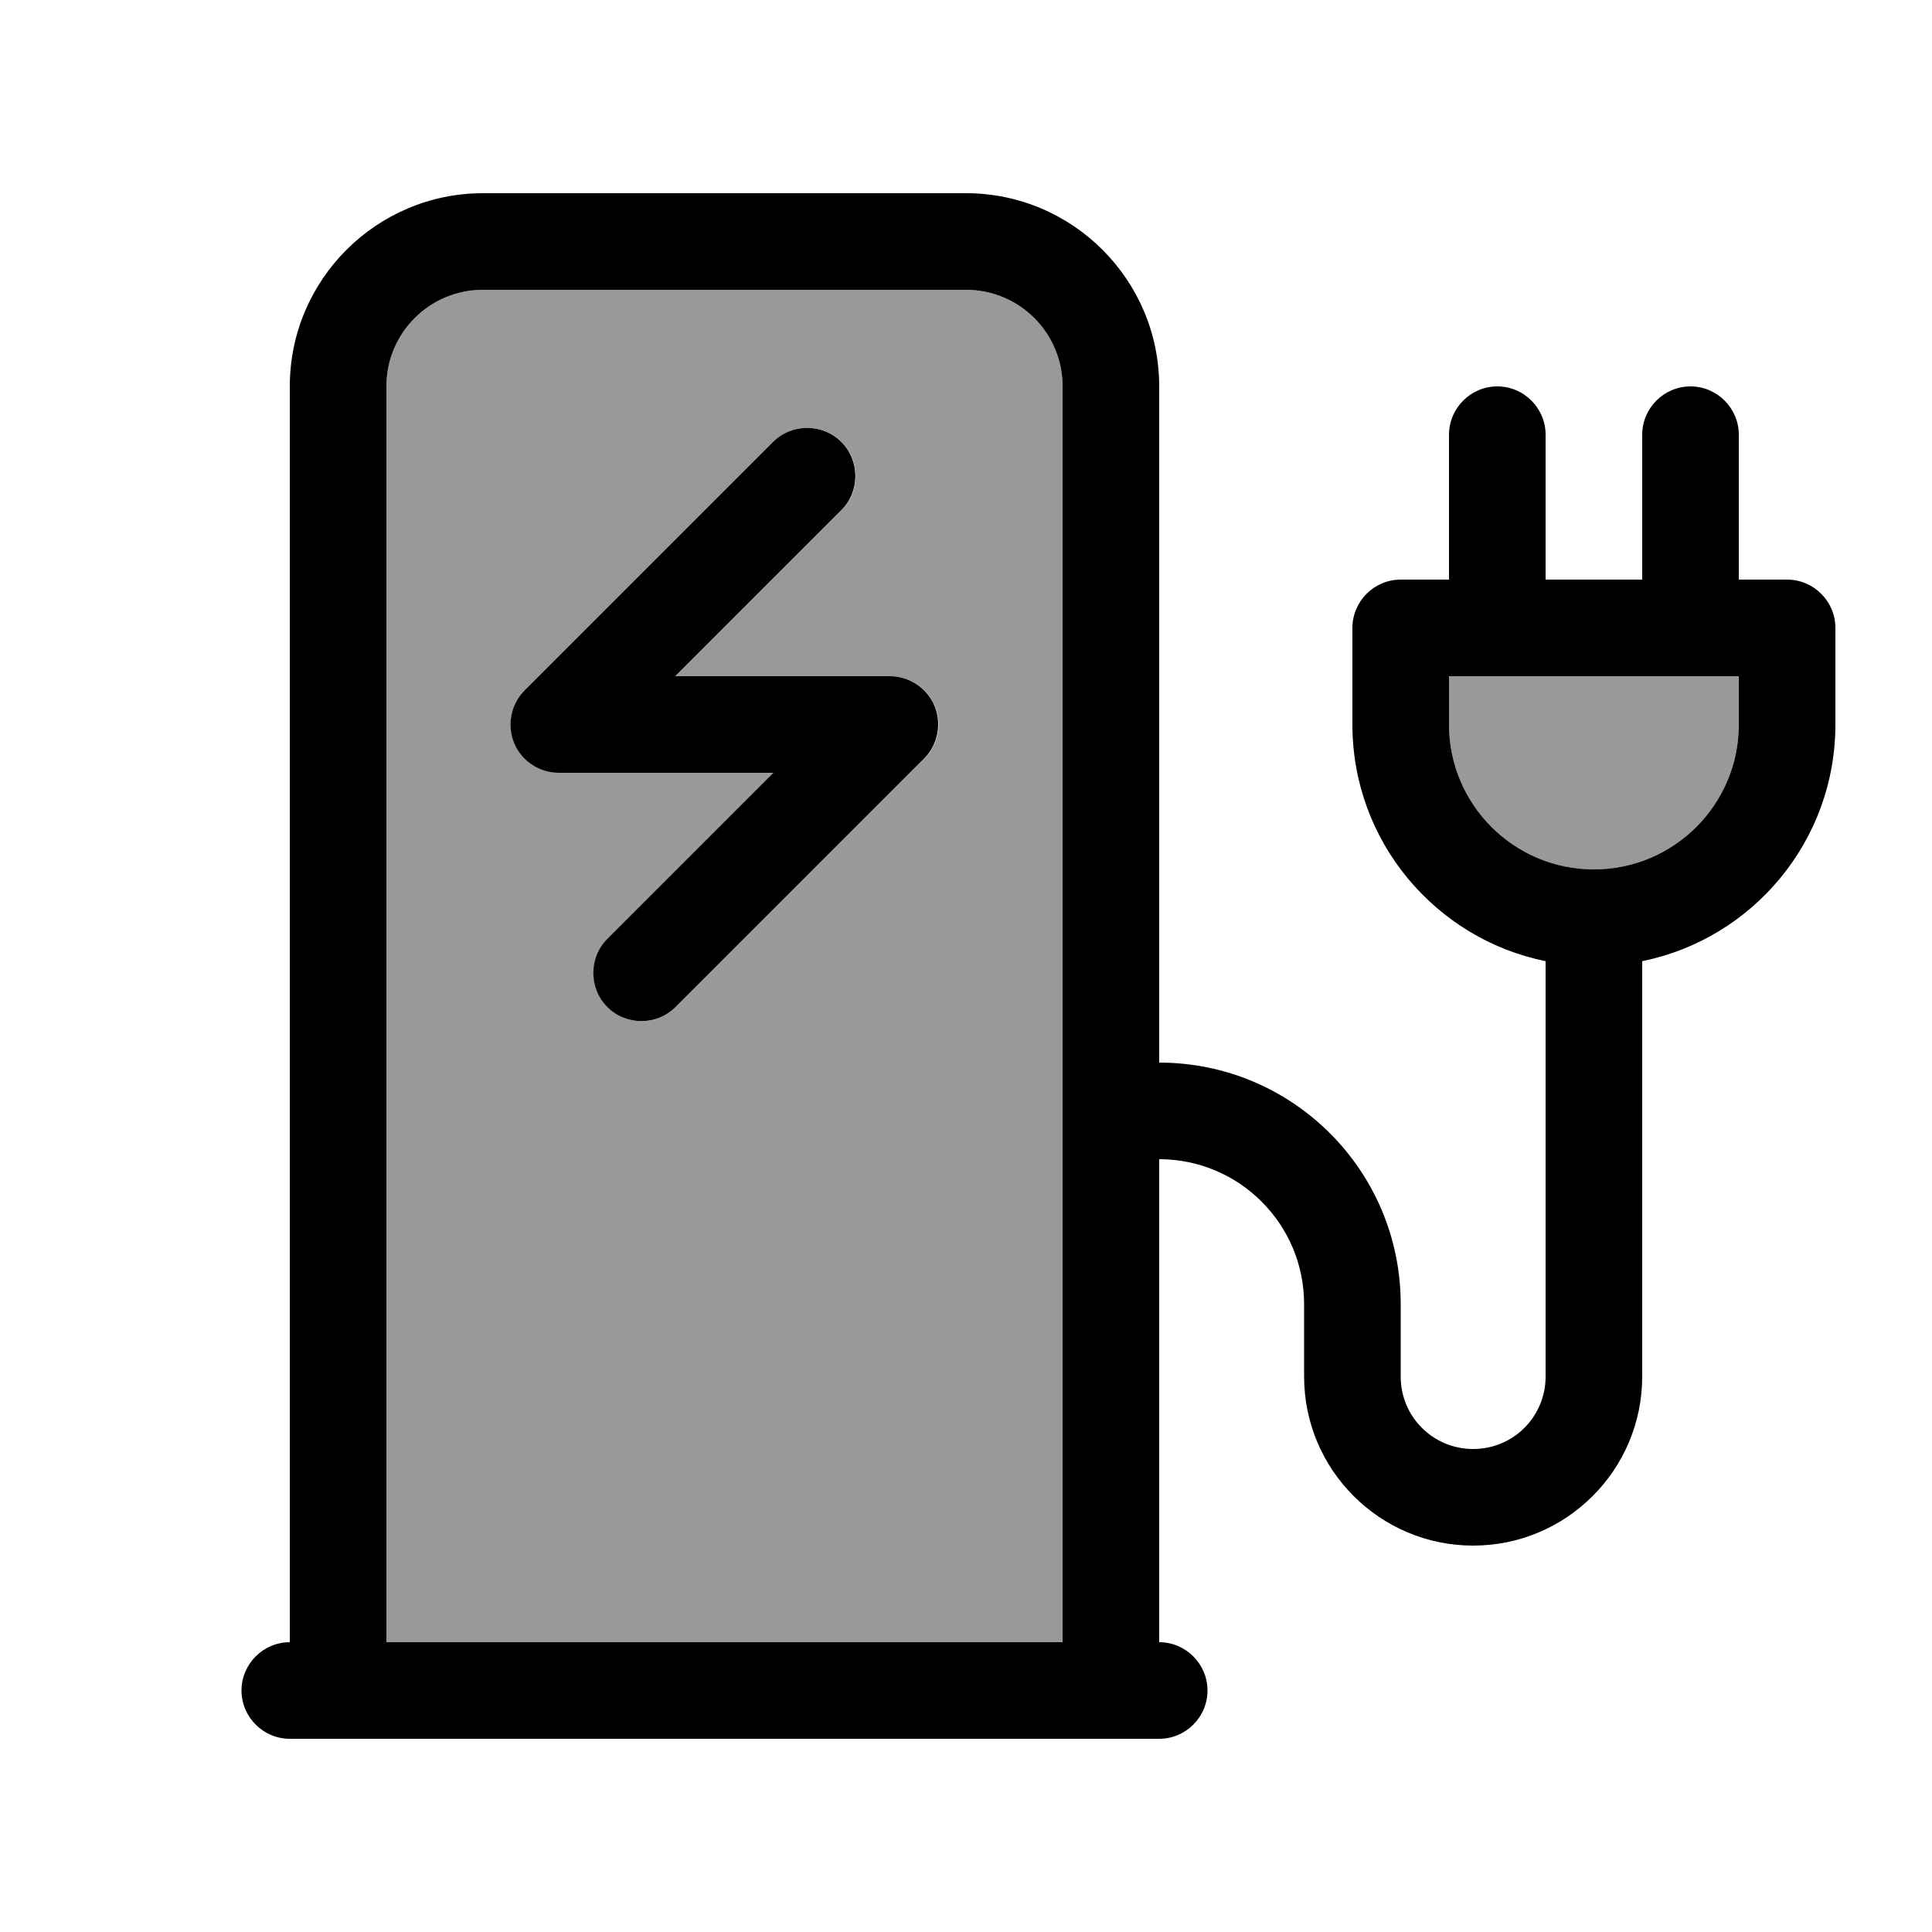
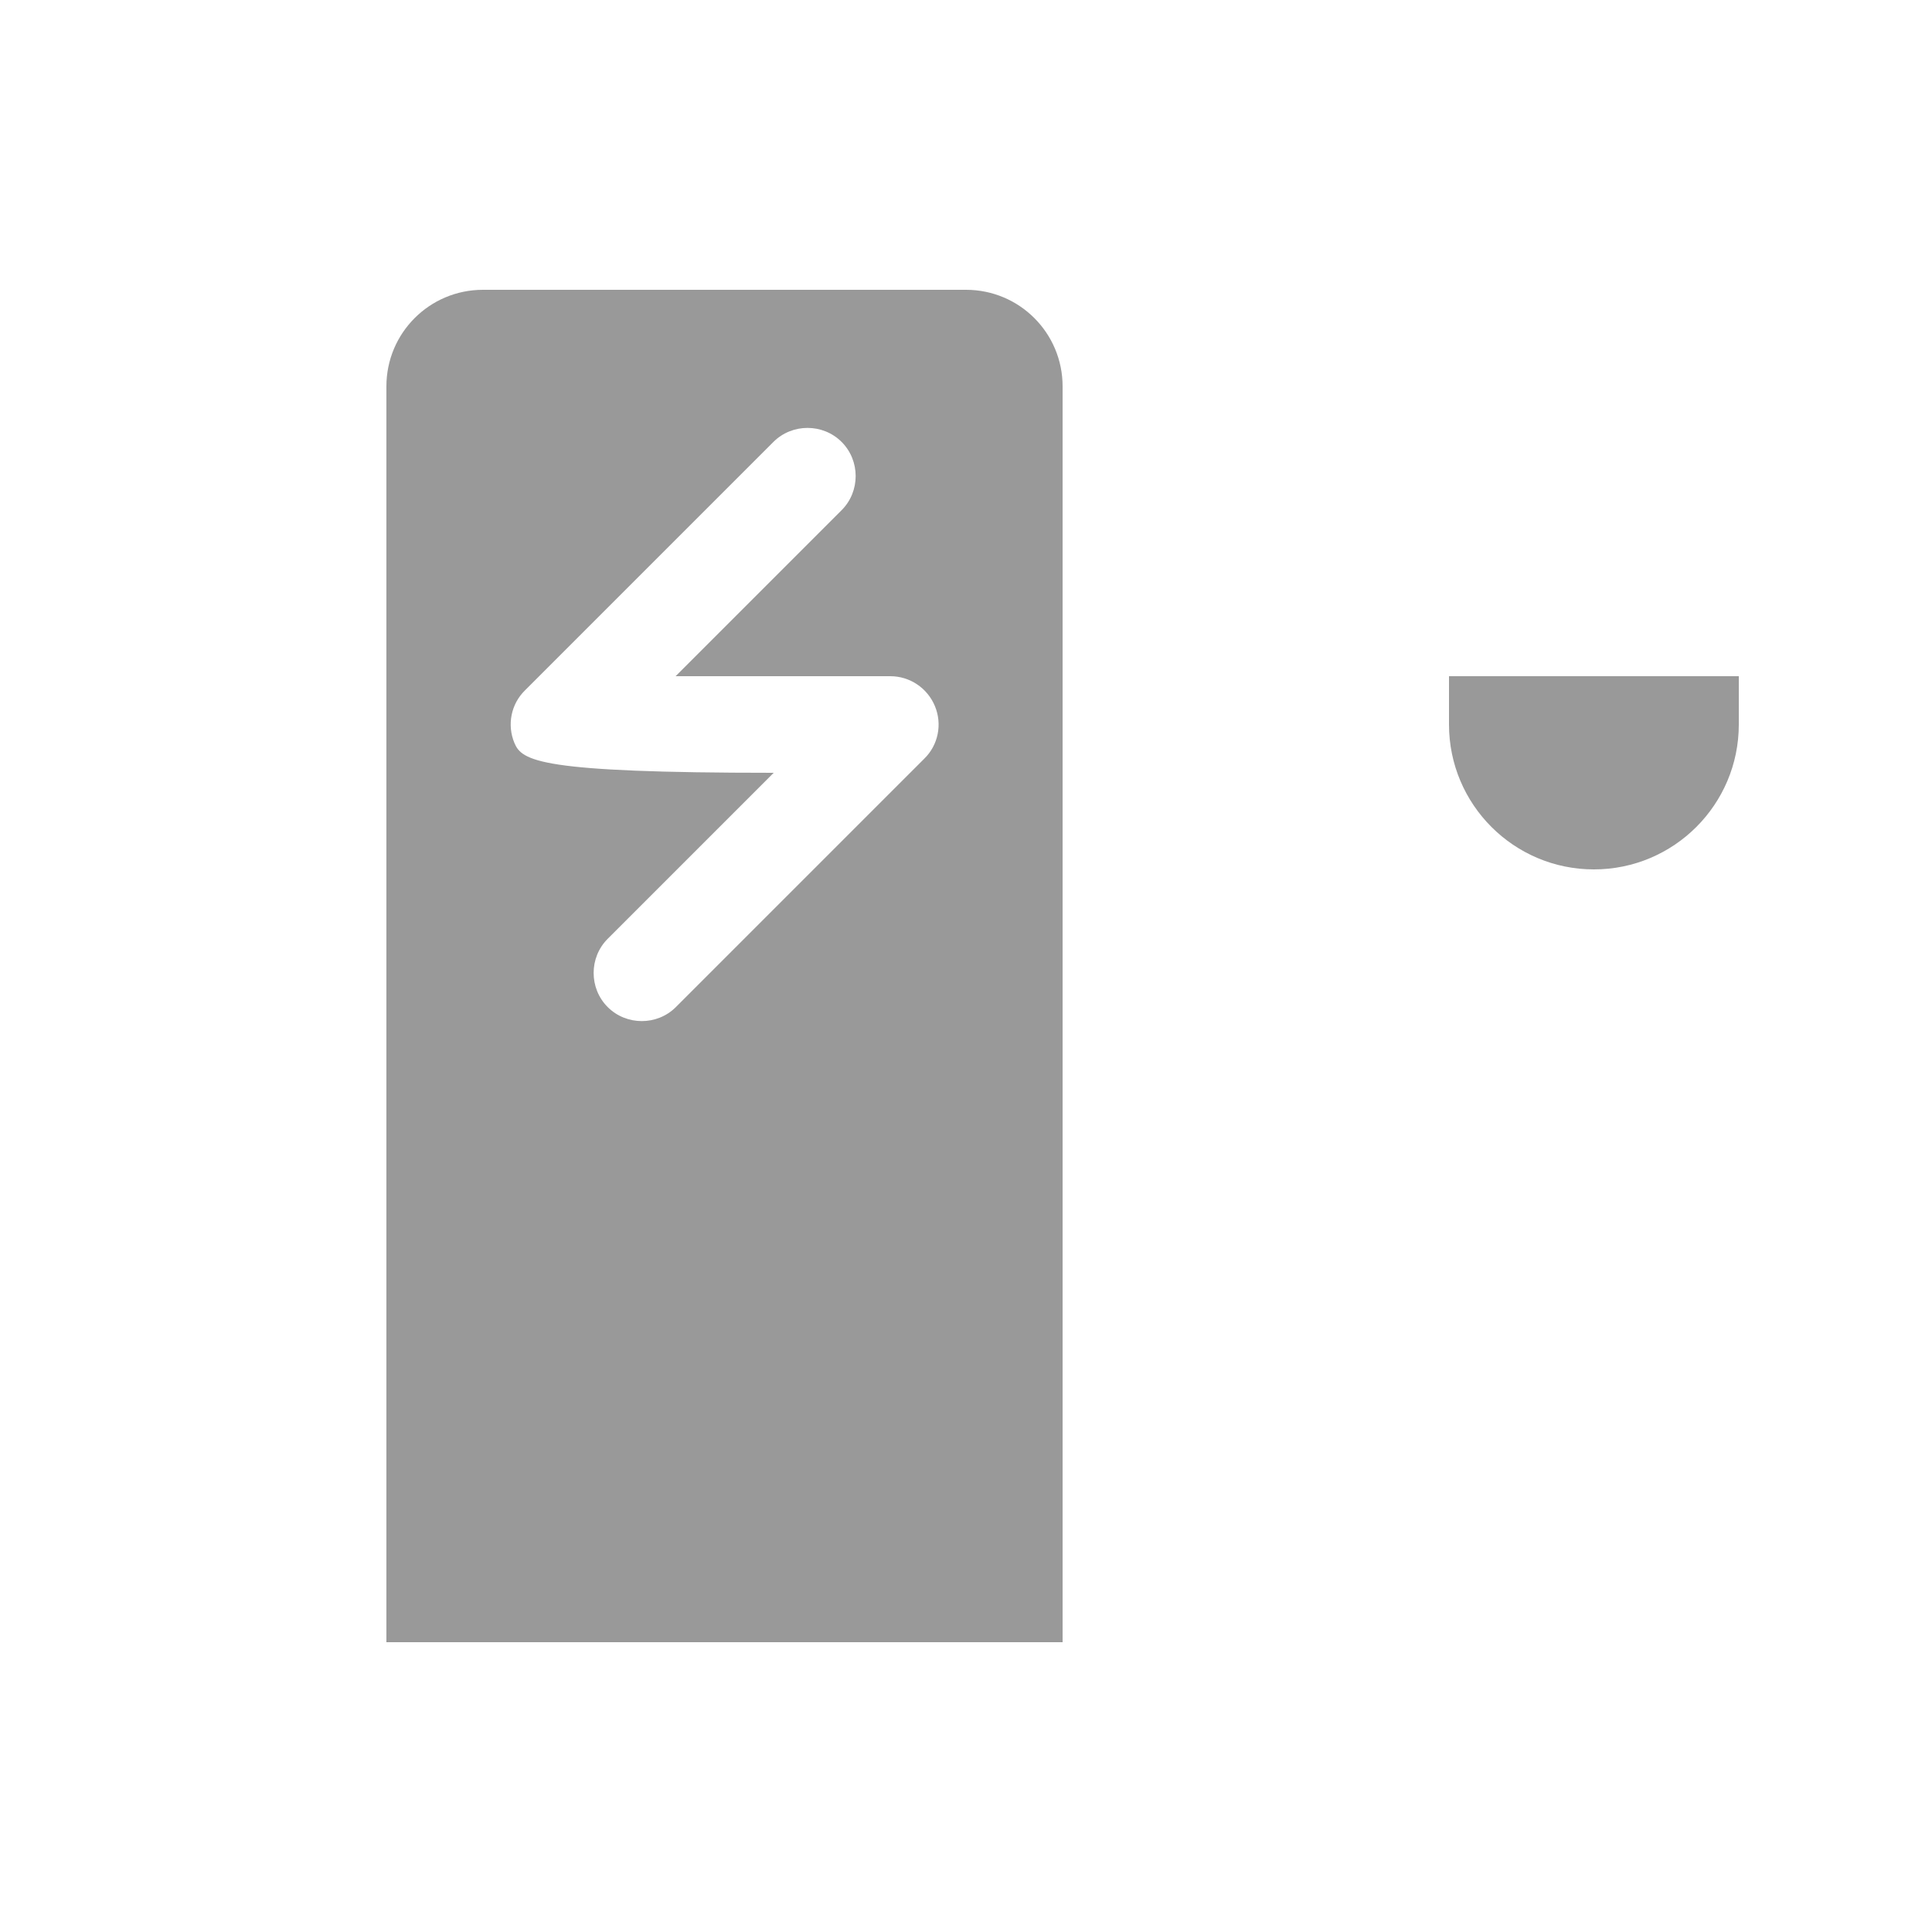
<svg xmlns="http://www.w3.org/2000/svg" viewBox="0 0 640 640">
-   <path opacity=".4" fill="currentColor" d="M128 128L128 544L352 544L352 128C352 110.3 337.7 96 320 96L160 96C142.3 96 128 110.3 128 128zM170.4 246.1C167.9 240.1 169.3 233.2 173.9 228.7L256.2 146.4C262.4 140.2 272.6 140.2 278.8 146.4C285 152.6 285 162.8 278.8 169L223.8 224L294.9 224C301.4 224 307.2 227.9 309.7 233.9C312.2 239.9 310.8 246.8 306.2 251.3L223.9 333.6C217.7 339.8 207.5 339.8 201.3 333.6C195.1 327.4 195.1 317.2 201.3 311L256.3 256L185.2 256C178.7 256 172.9 252.1 170.4 246.1zM480 224L480 240C480 266.5 501.5 288 528 288C554.5 288 576 266.5 576 240L576 224L480 224z" />
-   <path fill="currentColor" d="M320 96C337.7 96 352 110.3 352 128L352 544L128 544L128 128C128 110.3 142.3 96 160 96L320 96zM96 128L96 544C87.2 544 80 551.2 80 560C80 568.8 87.2 576 96 576L384 576C392.8 576 400 568.8 400 560C400 551.2 392.8 544 384 544L384 384C410.5 384 432 405.5 432 432L432 456C432 486.9 457.1 512 488 512C518.9 512 544 486.9 544 456L544 318.4C580.5 311 608 278.7 608 240L608 208C608 199.2 600.8 192 592 192L576 192L576 144C576 135.2 568.8 128 560 128C551.2 128 544 135.2 544 144L544 192L512 192L512 144C512 135.2 504.8 128 496 128C487.2 128 480 135.2 480 144L480 192L464 192C455.2 192 448 199.2 448 208L448 240C448 278.7 475.5 311 512 318.4L512 456C512 469.3 501.3 480 488 480C474.7 480 464 469.3 464 456L464 432C464 387.8 428.2 352 384 352L384 128C384 92.7 355.3 64 320 64L160 64C124.7 64 96 92.7 96 128zM496 224L576 224L576 240C576 266.5 554.5 288 528 288C501.5 288 480 266.5 480 240L480 224L496 224zM278.7 169C284.9 162.8 284.9 152.6 278.7 146.4C272.5 140.2 262.3 140.2 256.1 146.4L173.8 228.7C169.2 233.3 167.9 240.2 170.3 246.1C172.7 252 178.6 256 185.1 256L256.2 256L201.2 311C195 317.2 195 327.4 201.2 333.6C207.4 339.8 217.6 339.8 223.8 333.6L306.1 251.3C310.7 246.7 312 239.8 309.6 233.9C307.2 228 301.3 224 294.8 224L223.7 224L278.7 169z" />
+   <path opacity=".4" fill="currentColor" d="M128 128L128 544L352 544L352 128C352 110.3 337.7 96 320 96L160 96C142.3 96 128 110.3 128 128zM170.4 246.1C167.9 240.1 169.3 233.2 173.9 228.7L256.2 146.4C262.4 140.2 272.6 140.2 278.8 146.4C285 152.6 285 162.8 278.8 169L223.8 224L294.9 224C301.4 224 307.2 227.9 309.7 233.9C312.2 239.9 310.8 246.8 306.2 251.3L223.9 333.6C217.7 339.8 207.5 339.8 201.3 333.6C195.1 327.4 195.1 317.2 201.3 311L256.3 256C178.7 256 172.9 252.1 170.4 246.1zM480 224L480 240C480 266.5 501.5 288 528 288C554.5 288 576 266.5 576 240L576 224L480 224z" />
</svg>